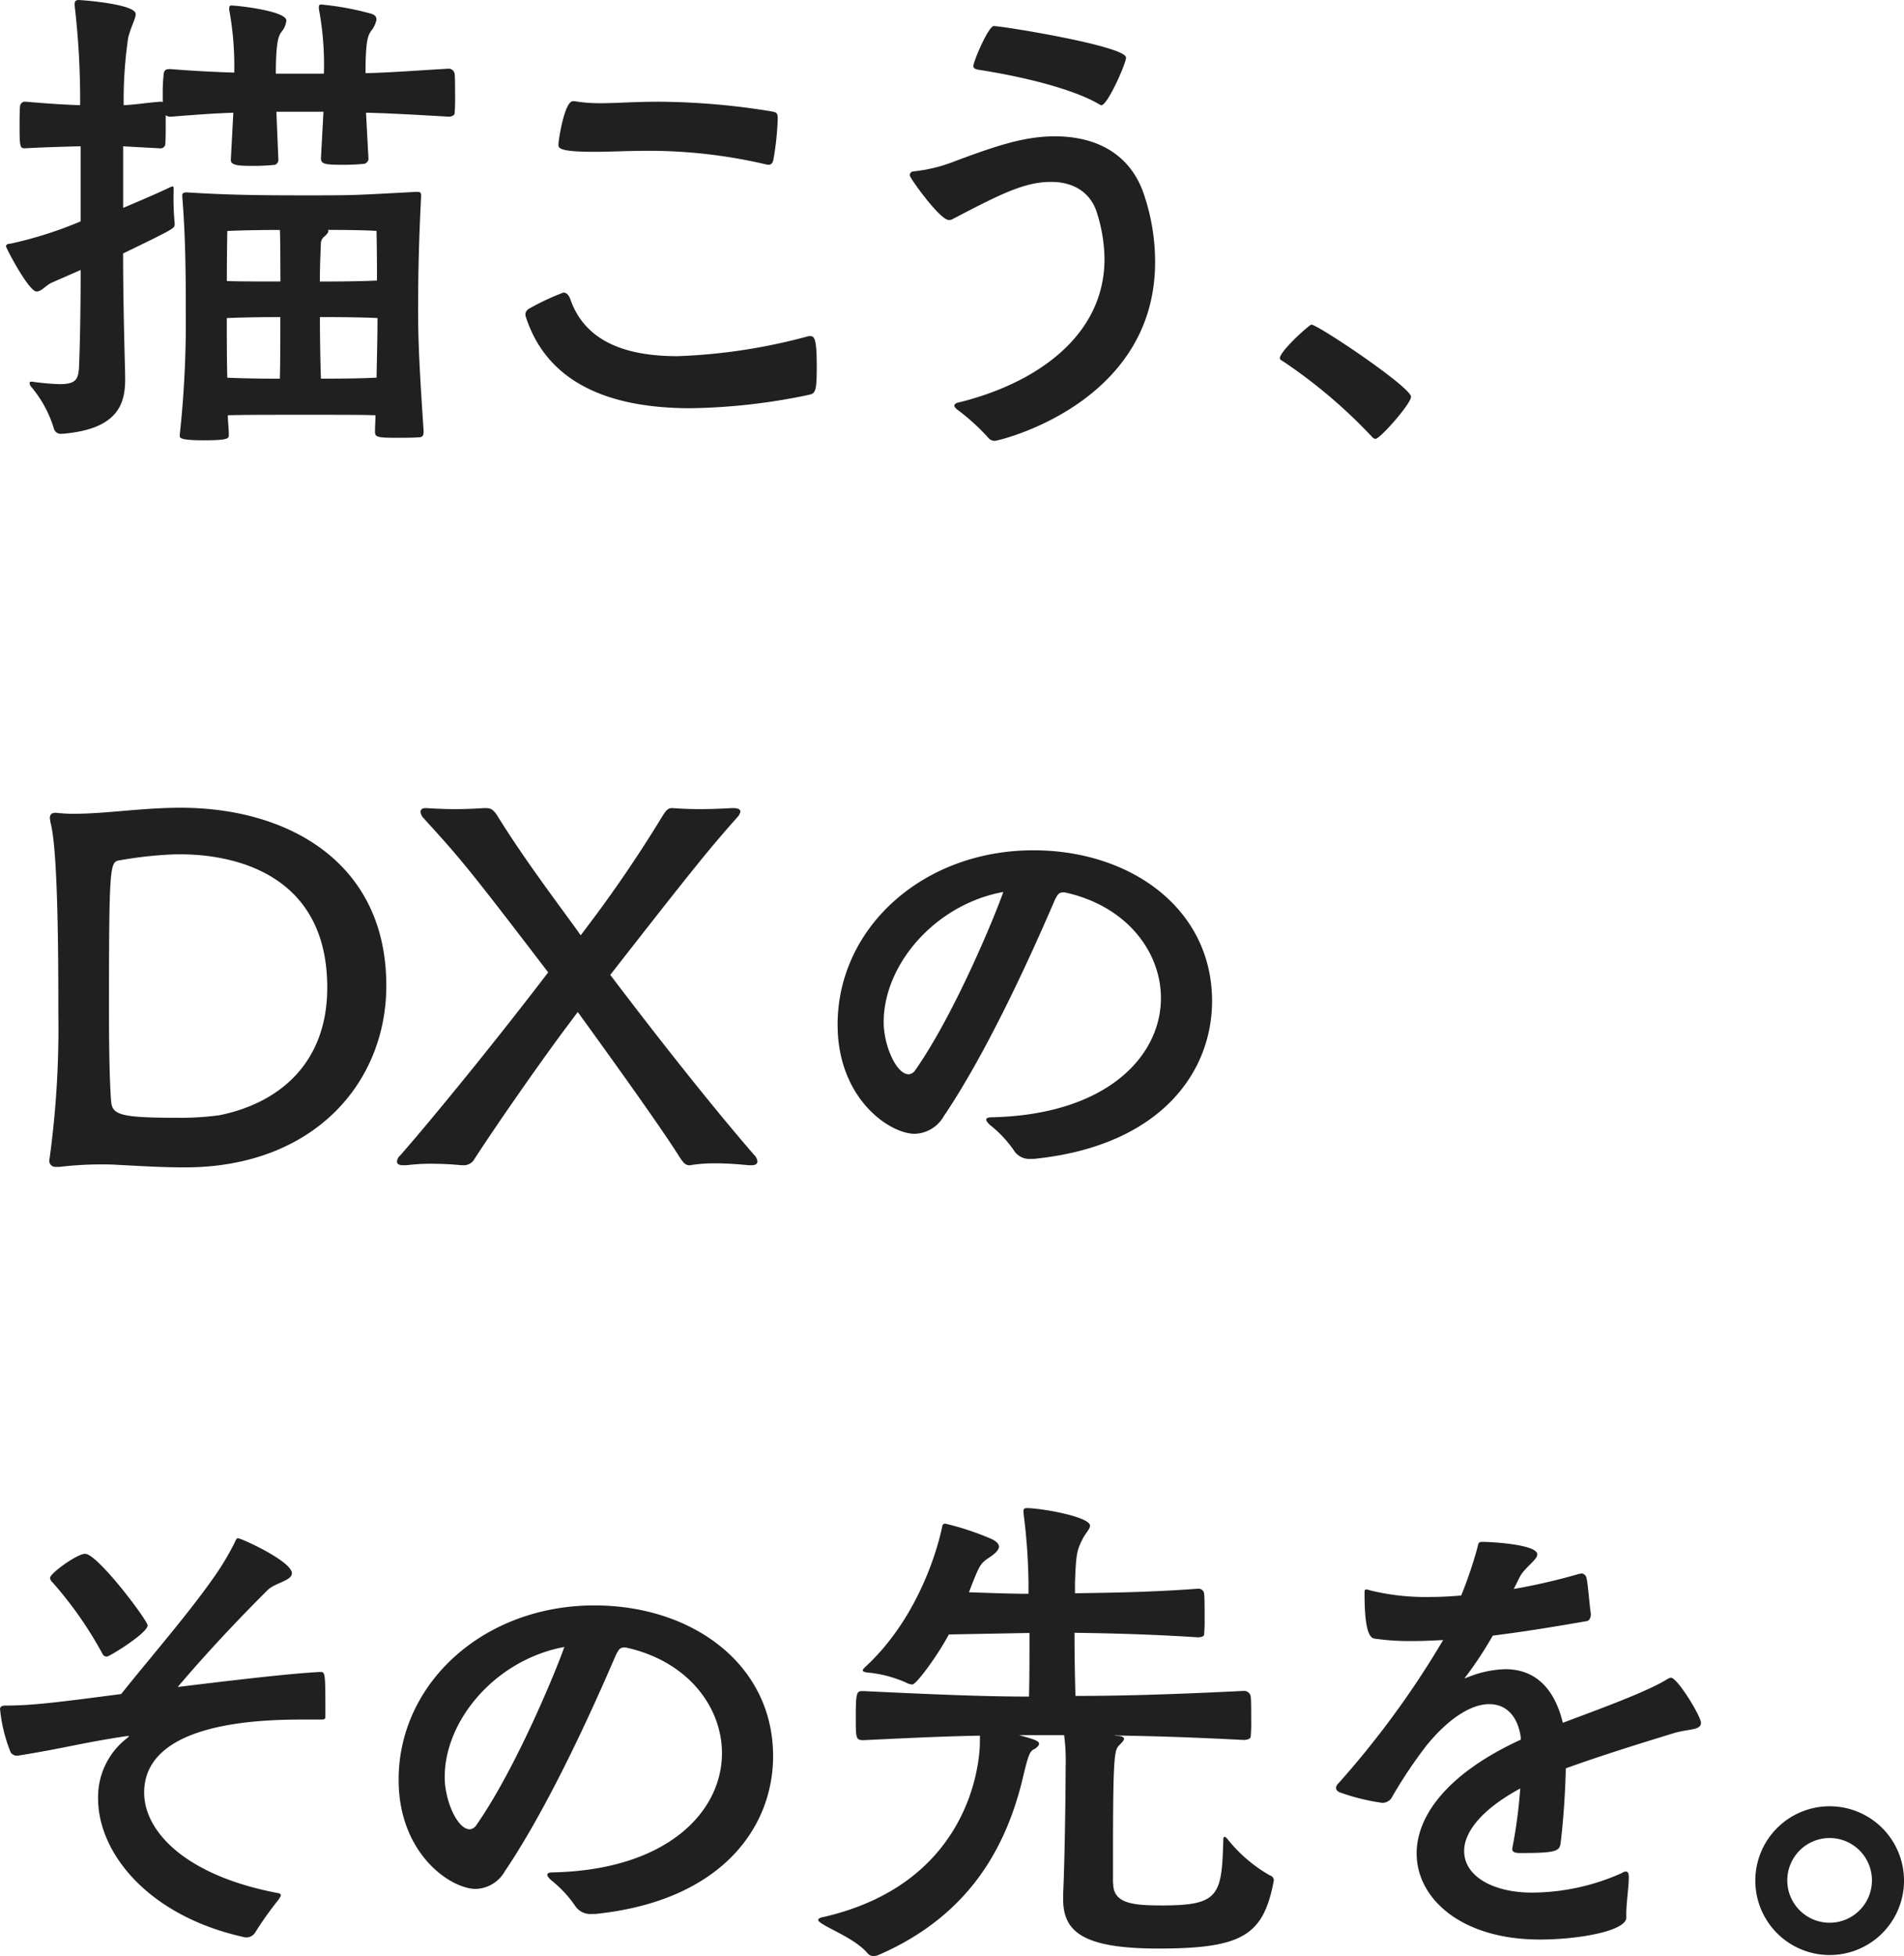
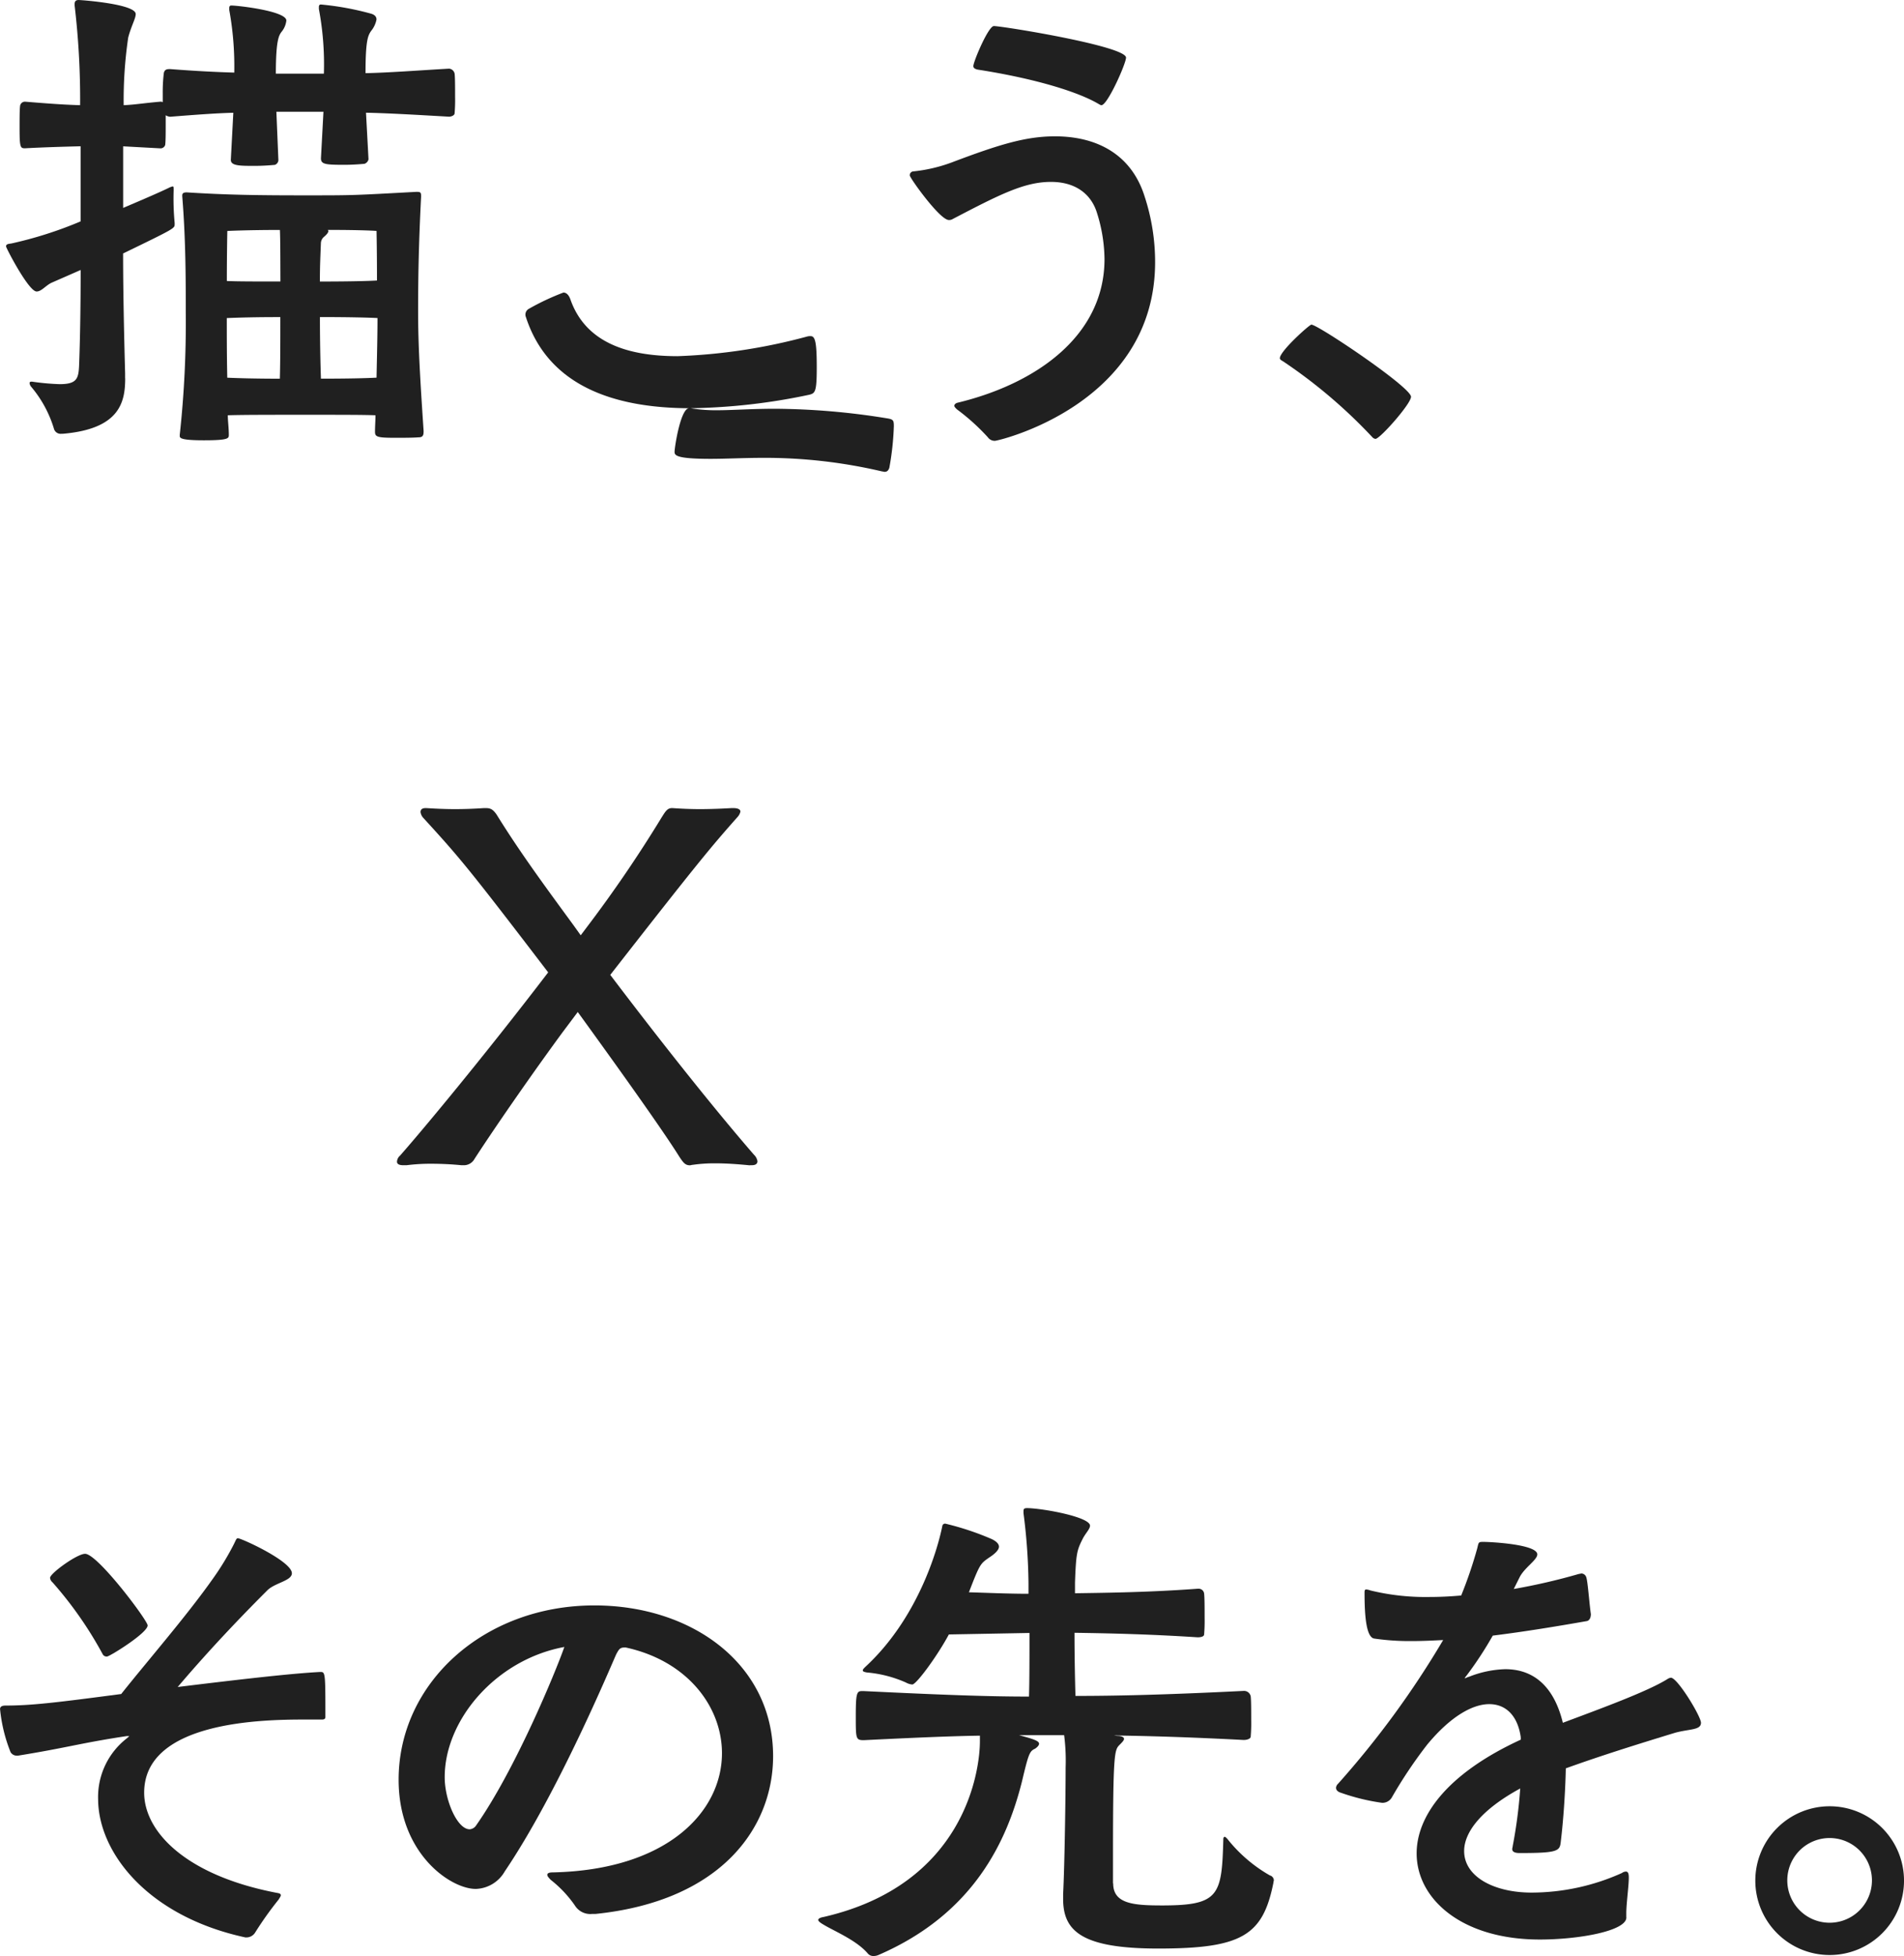
<svg xmlns="http://www.w3.org/2000/svg" width="197.915" height="203.223" viewBox="0 0 197.915 203.223">
  <g id="グループ_2" data-name="グループ 2" transform="translate(-2239.942 -711.9)">
    <path id="パス_8" data-name="パス 8" d="M1324.577,1228.137c-10.2-2.187-15.35-8.846-15.35-14.415a7.711,7.711,0,0,1,3.017-6.3c.1-.105.21-.155.21-.21h-.26c-4.838.73-6.139,1.2-11.292,2.031h-.1a.745.745,0,0,1-.675-.365,16.285,16.285,0,0,1-1.091-4.473c0-.26.21-.365.57-.365,2.707,0,5.258-.31,12.023-1.2,2.812-3.537,6.764-8.065,9.521-11.968a28,28,0,0,0,2.186-3.592c.21-.415.26-.625.415-.625.365,0,5.619,2.392,5.619,3.642,0,.781-1.771.991-2.552,1.771-1.871,1.871-5.519,5.569-9.316,10.042,5.984-.73,11.708-1.406,14.83-1.561.47,0,.52.05.52,3.747v.936c0,.21-.155.26-.365.26h-1.821c-4.423,0-16.651.21-16.651,7.6,0,4.008,4.268,8.586,13.789,10.407.31.05.415.105.415.26,0,.1-.1.21-.21.415a36.165,36.165,0,0,0-2.447,3.432,1.065,1.065,0,0,1-.831.52h-.15Zm-14.414-29.194a.454.454,0,0,1-.47-.26,39.978,39.978,0,0,0-5.2-7.44.717.717,0,0,1-.26-.47c0-.47,2.812-2.5,3.642-2.5,1.3,0,6.5,6.92,6.5,7.44C1314.38,1196.5,1310.422,1198.943,1310.162,1198.943Z" transform="translate(940.912 -314.94)" fill="#202020" />
    <path id="パス_9" data-name="パス 9" d="M1401.938,1232.656a1.885,1.885,0,0,1-1.771-.885,12.168,12.168,0,0,0-2.5-2.652c-.26-.26-.365-.415-.365-.52,0-.21.26-.26.57-.26,11.968-.26,17.587-6.349,17.587-12.383,0-4.788-3.537-9.576-9.992-10.982h-.155c-.47,0-.57.21-.831.675-.57,1.251-6.034,14.365-11.6,22.585a3.59,3.59,0,0,1-3.017,1.821c-2.6,0-8.015-3.642-8.015-11.343,0-10.042,8.846-18.112,20.348-18.112,10.147,0,18.577,6.089,18.577,15.665,0,7.34-5.308,15.04-18.472,16.391Zm-15.3-14.209c0,2.392,1.3,5.413,2.6,5.413a.878.878,0,0,0,.675-.415c4.058-5.774,8.275-15.976,9.161-18.527C1392,1206.219,1386.638,1212.463,1386.638,1218.447Z" transform="translate(899.529 -321.905)" fill="#202020" />
    <path id="パス_10" data-name="パス 10" d="M1499.685,1219.391c0,2.131,2.131,2.292,5.1,2.292,5.934,0,6.194-1.041,6.349-6.87,0-.155.05-.26.155-.26.05,0,.155.105.26.21a15.333,15.333,0,0,0,4.423,3.8.547.547,0,0,1,.415.52,2.211,2.211,0,0,0-.05.26c-1.091,5.464-3.277,6.819-11.968,6.819-7.96,0-9.886-1.821-9.886-5.153v-.52c.155-2.967.26-10.3.26-13.114a20.82,20.82,0,0,0-.155-3.382H1489.9c1.351.365,2.081.57,2.081.885,0,.21-.26.415-.415.52-.57.26-.676.52-1.356,3.382-1.561,6.244-5.048,13.789-14.935,18.057a1.281,1.281,0,0,1-.47.1.75.75,0,0,1-.625-.26c-1.2-1.406-3.537-2.341-4.633-3.017-.365-.21-.52-.365-.52-.47,0-.155.26-.26.57-.31,14.675-3.382,16.236-15.2,16.236-18.267v-.57c-3.072.05-6.819.21-12.073.47-.83,0-.83-.155-.83-2.5s.1-2.6.625-2.6h.21c8.586.415,13.064.57,17.171.57.05-1.716.05-4.058.05-6.609l-8.38.155c-1.2,2.236-3.382,5.2-3.8,5.2a1.655,1.655,0,0,1-.675-.21,12.651,12.651,0,0,0-4.058-1.041c-.26-.05-.415-.1-.415-.21s.105-.21.26-.365c5.414-4.993,7.495-12.073,8.015-14.675a.285.285,0,0,1,.31-.21,28.969,28.969,0,0,1,4.838,1.611c.52.26.73.521.73.781,0,.365-.47.781-1.041,1.146-.885.625-.936.625-2.081,3.592,1.771.05,4.058.155,6.194.155v-1.146a61.3,61.3,0,0,0-.52-7.235v-.21c0-.26.105-.31.415-.31,1.771.05,6.5.936,6.5,1.821,0,.365-.47.781-.78,1.406-.57,1.146-.675,1.456-.781,4.528v1.091c3.537-.05,7.805-.105,12.748-.47h.105a.566.566,0,0,1,.57.52c.05.47.05,1.511.05,2.447a17.507,17.507,0,0,1-.05,1.771c0,.26-.415.31-.675.31-4.738-.31-8.951-.415-12.8-.47,0,2.391.05,4.838.1,6.559,4.058,0,9.161-.105,17.486-.52a.7.7,0,0,1,.731.57c.05.47.05,1.456.05,2.447a16.889,16.889,0,0,1-.05,1.716c0,.26-.415.365-.731.365-5.879-.31-9.991-.415-13.479-.47a2.482,2.482,0,0,0,.52.05c.365.05.52.155.52.31s-.21.365-.47.625c-.52.52-.676.831-.676,11.448v2.927Z" transform="translate(855.968 -311.817)" fill="#202020" />
    <path id="パス_11" data-name="パス 11" d="M1606.775,1226.431c0,1.406-4.943,2.292-9,2.292-8.12,0-12.8-4.218-12.8-8.951,0-3.853,3.122-8.275,10.822-11.813v-.26c-.31-2.186-1.511-3.432-3.277-3.432-1.716,0-4.008,1.251-6.454,4.213a47.608,47.608,0,0,0-3.693,5.519,1.129,1.129,0,0,1-.991.52,21.876,21.876,0,0,1-4.268-1.041c-.365-.105-.52-.31-.52-.521a.642.642,0,0,1,.21-.415,94.621,94.621,0,0,0,10.927-14.935c-1.041.05-2.081.105-3.122.105a25.5,25.5,0,0,1-4.058-.26c-.83-.155-.991-2.447-.991-4.733,0-.26,0-.365.21-.365a2.039,2.039,0,0,1,.415.105,24.166,24.166,0,0,0,6.089.675c1.091,0,2.186-.05,3.332-.155a44.93,44.93,0,0,0,1.666-4.893c.155-.626.105-.676.625-.676.831,0,5.619.26,5.619,1.3,0,.57-1.3,1.351-1.821,2.342l-.625,1.251a63.806,63.806,0,0,0,6.764-1.561,2.2,2.2,0,0,0,.26-.05.548.548,0,0,1,.52.415c.155.47.31,2.707.47,3.8,0,.625-.365.73-.415.73-2.967.52-6.4,1.091-9.782,1.511a37.96,37.96,0,0,1-2.652,4.058c-.155.21-.26.31-.26.365h.05c.05,0,.21-.105.415-.155a10.962,10.962,0,0,1,3.747-.78c3.227,0,5.153,2.131,5.984,5.569,3.748-1.406,8.9-3.277,10.927-4.578a.788.788,0,0,1,.31-.105c.675,0,3.122,4.008,3.122,4.683,0,.78-1.2.625-2.707,1.041-3.747,1.146-7.6,2.342-11.343,3.692-.05,2.5-.26,5.464-.52,7.6-.1.991-.26,1.2-4.268,1.2-.57,0-.781-.155-.781-.415,0-.105.05-.21.05-.31a50.169,50.169,0,0,0,.78-5.984c-4.113,2.236-5.829,4.578-5.829,6.5,0,2.652,3.072,4.318,7.025,4.318a22.974,22.974,0,0,0,9.366-2.031.809.809,0,0,1,.415-.155c.21,0,.31.155.31.626,0,.885-.26,2.707-.26,3.692v.455Z" transform="translate(802.223 -315.315)" fill="#202020" />
    <path id="パス_12" data-name="パス 12" d="M1663.71,1250.01a7.728,7.728,0,1,1,7.755,7.755A7.728,7.728,0,0,1,1663.71,1250.01Zm12.123,0a4.4,4.4,0,0,0-8.8,0,4.4,4.4,0,1,0,8.8,0Z" transform="translate(758.692 -342.747)" fill="#202020" />
-     <path id="パス_5" data-name="パス 5" d="M1310.011,1072.269a.637.637,0,0,1-.731-.73c0-.105.05-.21.05-.31a99.286,99.286,0,0,0,.886-14.83c0-4.838,0-16.651-.781-19.773a5.288,5.288,0,0,1-.1-.57c0-.47.26-.57.625-.57.155,0,.365.05.571.05a13.2,13.2,0,0,0,1.406.05c3.172,0,7.025-.625,10.982-.625,11.242,0,21.389,5.724,21.389,18.472,0,10.2-7.65,18.892-20.919,18.892-2.6,0-4.838-.155-6.974-.26-.675-.05-1.3-.05-1.926-.05a37.472,37.472,0,0,0-4.163.26h-.31ZM1322.4,1039.8a41.658,41.658,0,0,0-5.829.626c-.991.155-1.091.415-1.091,15.56,0,6.3.155,8.481.21,9.316.1,1.511.625,1.871,6.919,1.871a30.373,30.373,0,0,0,4.318-.26c6.244-1.251,11.242-5.413,11.242-13.269,0-13.529-12.7-13.844-15.3-13.844Z" transform="translate(935.79 -239.14)" fill="#202020" />
    <path id="パス_6" data-name="パス 6" d="M1418.2,1072.154c-.52-.05-2.081-.21-3.592-.21a15.927,15.927,0,0,0-2.341.155c-.105,0-.21.05-.31.05-.47,0-.676-.26-1.091-.886-.52-.831-2.292-3.642-10.562-15.04l-1.561,2.081c-2.757,3.747-6.659,9.316-9.161,13.164a1.265,1.265,0,0,1-1.146.675h-.21c-1.041-.105-2.131-.155-3.227-.155a19.905,19.905,0,0,0-2.5.155h-.31c-.415,0-.675-.105-.675-.365a.866.866,0,0,1,.31-.626c2.342-2.652,8.8-10.407,15.405-19.047-8.275-10.822-9.106-11.813-12.958-16.026a1.13,1.13,0,0,1-.31-.625c0-.26.155-.415.52-.415h.105c.781.05,1.871.105,2.967.105s2.187-.05,2.967-.105h.26c.47,0,.731.155,1.091.675,2.447,3.953,5.1,7.545,7.96,11.448l.781,1.091.625-.831a135.559,135.559,0,0,0,7.805-11.447c.365-.571.57-.936,1.041-.936h.1c.676.05,1.716.105,2.812.105,1.146,0,2.342-.05,3.277-.105h.21c.415,0,.73.105.73.365a1.251,1.251,0,0,1-.31.571c-2.812,3.172-4.113,4.733-13.219,16.391,5.879,7.755,11.187,14.365,14.935,18.682a1.219,1.219,0,0,1,.365.676c0,.31-.26.415-.57.415h-.22Z" transform="translate(899.694 -239.18)" fill="#202020" />
-     <path id="パス_7" data-name="パス 7" d="M1493.138,1075.856a1.885,1.885,0,0,1-1.771-.886,12.168,12.168,0,0,0-2.5-2.652c-.26-.26-.365-.415-.365-.52,0-.21.26-.26.57-.26,11.968-.26,17.587-6.349,17.587-12.383,0-4.788-3.537-9.576-9.992-10.982h-.155c-.47,0-.57.21-.831.675-.57,1.251-6.034,14.365-11.6,22.585a3.59,3.59,0,0,1-3.017,1.821c-2.6,0-8.015-3.642-8.015-11.343,0-10.042,8.846-18.112,20.348-18.112,10.147,0,18.577,6.089,18.577,15.665,0,7.34-5.308,15.04-18.472,16.391Zm-15.3-14.2c0,2.391,1.3,5.413,2.6,5.413a.879.879,0,0,0,.675-.415c4.058-5.774,8.275-15.975,9.161-18.527C1483.2,1049.419,1477.838,1055.663,1477.838,1061.652Z" transform="translate(853.959 -243.557)" fill="#202020" />
    <path id="パス_1" data-name="パス 1" d="M1574.556,946.348a53.385,53.385,0,0,0-9.316-7.91c-.21-.105-.31-.21-.31-.31,0-.731,3.072-3.487,3.277-3.487.676,0,10.357,6.5,10.357,7.495,0,.73-3.227,4.373-3.692,4.373A.5.5,0,0,1,1574.556,946.348Z" transform="translate(808.049 -189.013)" fill="#202020" />
    <path id="パス_2" data-name="パス 2" d="M1312.673,906.521c0,2.447-.52,5.258-6.454,5.774h-.155a.721.721,0,0,1-.781-.47,12.18,12.18,0,0,0-2.392-4.423.676.676,0,0,1-.155-.365c0-.105.05-.155.21-.155h.05a25.171,25.171,0,0,0,2.862.26c1.871,0,1.976-.625,2.031-2.131.105-2.812.155-6.4.155-9.731l-2.967,1.3c-.625.26-1.091.936-1.611.936-.831,0-3.177-4.528-3.177-4.683,0-.26.26-.26.57-.31a41.388,41.388,0,0,0,7.18-2.292v-7.805c-1.926.05-3.852.105-5.774.21-.47,0-.57-.05-.57-2.031,0-.936,0-1.926.05-2.341a.51.51,0,0,1,.52-.47c1.926.155,3.8.31,5.724.365a83.465,83.465,0,0,0-.571-10.357v-.155c0-.31.155-.415.415-.415.31,0,5.934.415,5.934,1.456,0,.47-.47,1.251-.781,2.447a44.643,44.643,0,0,0-.47,7.025c1.146-.05,2.031-.21,3.8-.365a.485.485,0,0,1,.26.05v-.886a16.994,16.994,0,0,1,.1-2.031c.05-.52.365-.52.676-.52,2.707.21,4.838.31,6.659.365a32.6,32.6,0,0,0-.52-6.5v-.21c0-.155.05-.26.21-.26.675,0,5.724.57,5.724,1.561a2.224,2.224,0,0,1-.521,1.2c-.26.365-.57.886-.57,4.318h4.993a31.079,31.079,0,0,0-.52-6.714v-.21c0-.155.05-.26.21-.26a29.708,29.708,0,0,1,5.153.936c.415.105.625.31.625.625a2.655,2.655,0,0,1-.57,1.2c-.31.47-.57.936-.57,4.373,2.392-.05,5.1-.26,8.691-.47a.649.649,0,0,1,.57.52c.05.415.05,1.406.05,2.392a16.343,16.343,0,0,1-.05,1.716c0,.26-.415.365-.57.365-3.642-.21-6.349-.365-8.641-.415l.26,4.838a.635.635,0,0,1-.415.47c-.52.05-1.3.105-2.081.105-1.976,0-2.447-.05-2.447-.675l.26-4.838h-4.893l.21,5.048a.561.561,0,0,1-.365.47c-.52.05-1.3.105-2.081.105-1.561,0-2.5,0-2.5-.625l.26-4.893c-1.871.05-3.953.21-6.559.415a.989.989,0,0,1-.47-.155v.991c0,.83,0,1.666-.05,2.081a.5.5,0,0,1-.52.365l-3.853-.21v6.4c2.081-.886,3.9-1.666,4.838-2.131a2.442,2.442,0,0,1,.31-.105c.1,0,.1.105.1.415a26.893,26.893,0,0,0,.105,3.382v.155c0,.415-.105.47-5.359,3.017,0,3.9.105,8.586.21,12.438v.535Zm31.015,5.624c0,.47-.26.52-.52.52-.625.05-1.561.05-2.447.05-1.871,0-2.081-.105-2.081-.625,0-.625.05-1.146.05-1.716-1.2-.05-3.537-.05-7.18-.05-3.853,0-6.659,0-8.17.05,0,.625.105,1.3.105,2.031,0,.365,0,.57-2.6.57-2.5,0-2.5-.26-2.5-.47V912.4a107.954,107.954,0,0,0,.625-12.8c0-3.227,0-7.495-.365-11.968v-.105c0-.26.21-.31.47-.31,4.058.26,7.285.31,12.178.31,5.308,0,4.943,0,11.708-.365.47,0,.47.105.47.52-.26,5.1-.31,8.691-.31,11.918,0,3.432.21,7.025.571,12.383v.165Zm-14.935-21.024c-3.382,0-5.464.105-5.464.105s-.05,2.392-.05,5.2c1.146.05,3.017.05,5.569.05C1328.8,893.983,1328.8,892,1328.754,891.121Zm-5.519,9.156c0,1.871,0,3.853.05,6.194,1.091.05,2.967.105,5.464.105.05-1.611.05-4.113.05-6.4C1326.257,900.172,1324.381,900.227,1323.235,900.277Zm15.56-9.056s-1.3-.105-5.048-.105a.2.2,0,0,0,.05.105c0,.155-.155.365-.47.625a.909.909,0,0,0-.31.625c-.05,1.406-.105,2.292-.105,4.008,3.122,0,5-.05,5.934-.105C1338.85,893.617,1338.8,891.221,1338.8,891.221Zm-5.879,8.951c0,2.447.05,4.838.105,6.4,2.912,0,4.788-.05,5.779-.105.05-2.447.1-4.318.1-6.194C1338.015,900.227,1336.039,900.172,1332.916,900.172Z" transform="translate(940.282 -155.33)" fill="#202020" />
-     <path id="パス_3" data-name="パス 3" d="M1425.361,920.146c-8.43,0-14.885-2.6-17.121-9.471a.686.686,0,0,1,.26-.831,25.512,25.512,0,0,1,3.642-1.716c.31,0,.57.26.73.731,1.511,4.268,5.569,5.879,11.137,5.879a59.492,59.492,0,0,0,13.424-2.031,1.183,1.183,0,0,1,.415-.05c.47,0,.625.675.625,3.227s-.155,2.707-.781,2.862A63.359,63.359,0,0,1,1425.361,920.146Zm-12.073-31.9a15.727,15.727,0,0,0,2.757.21c1.611,0,3.537-.155,6.039-.155a74.915,74.915,0,0,1,11.6.991c.675.105.73.21.73.831a29.3,29.3,0,0,1-.47,4.318c-.1.26-.21.415-.52.415a2.2,2.2,0,0,0-.26-.05,53.429,53.429,0,0,0-12.178-1.406c-2.186,0-3.953.105-5.619.105-3.593,0-3.747-.365-3.747-.73,0-.47.625-4.528,1.511-4.528Z" transform="translate(886.368 -165.833)" fill="#202020" />
+     <path id="パス_3" data-name="パス 3" d="M1425.361,920.146c-8.43,0-14.885-2.6-17.121-9.471a.686.686,0,0,1,.26-.831,25.512,25.512,0,0,1,3.642-1.716c.31,0,.57.26.73.731,1.511,4.268,5.569,5.879,11.137,5.879a59.492,59.492,0,0,0,13.424-2.031,1.183,1.183,0,0,1,.415-.05c.47,0,.625.675.625,3.227s-.155,2.707-.781,2.862A63.359,63.359,0,0,1,1425.361,920.146Za15.727,15.727,0,0,0,2.757.21c1.611,0,3.537-.155,6.039-.155a74.915,74.915,0,0,1,11.6.991c.675.105.73.21.73.831a29.3,29.3,0,0,1-.47,4.318c-.1.26-.21.415-.52.415a2.2,2.2,0,0,0-.26-.05,53.429,53.429,0,0,0-12.178-1.406c-2.186,0-3.953.105-5.619.105-3.593,0-3.747-.365-3.747-.73,0-.47.625-4.528,1.511-4.528Z" transform="translate(886.368 -165.833)" fill="#202020" />
    <path id="パス_4" data-name="パス 4" d="M1496.16,915.368a22.074,22.074,0,0,0-3.227-2.912c-.155-.155-.26-.26-.26-.365,0-.155.155-.26.31-.31,8.22-1.976,15.3-6.975,15.3-14.935a16.383,16.383,0,0,0-.781-4.788c-.57-1.871-2.131-3.227-4.788-3.227-2.757,0-5.308,1.3-10.2,3.853a.689.689,0,0,1-.415.105c-.936,0-4.058-4.373-4.058-4.633a.394.394,0,0,1,.365-.415,16.151,16.151,0,0,0,4.008-.936c4.943-1.871,7.7-2.707,10.722-2.707,4.423,0,7.96,1.926,9.316,6.244a21.863,21.863,0,0,1,1.091,6.814c0,14.78-16.291,18.577-16.651,18.577A.867.867,0,0,1,1496.16,915.368Zm11.553-34.608c-2.081-1.251-6.554-2.652-12.593-3.592-.26-.05-.47-.155-.47-.365,0-.47,1.561-4.163,2.131-4.163.885,0,13.739,2.081,13.739,3.277,0,.625-1.926,4.943-2.552,4.943C1507.873,880.865,1507.818,880.81,1507.713,880.76Z" transform="translate(846.469 -158.033)" fill="#202020" />
  </g>
</svg>